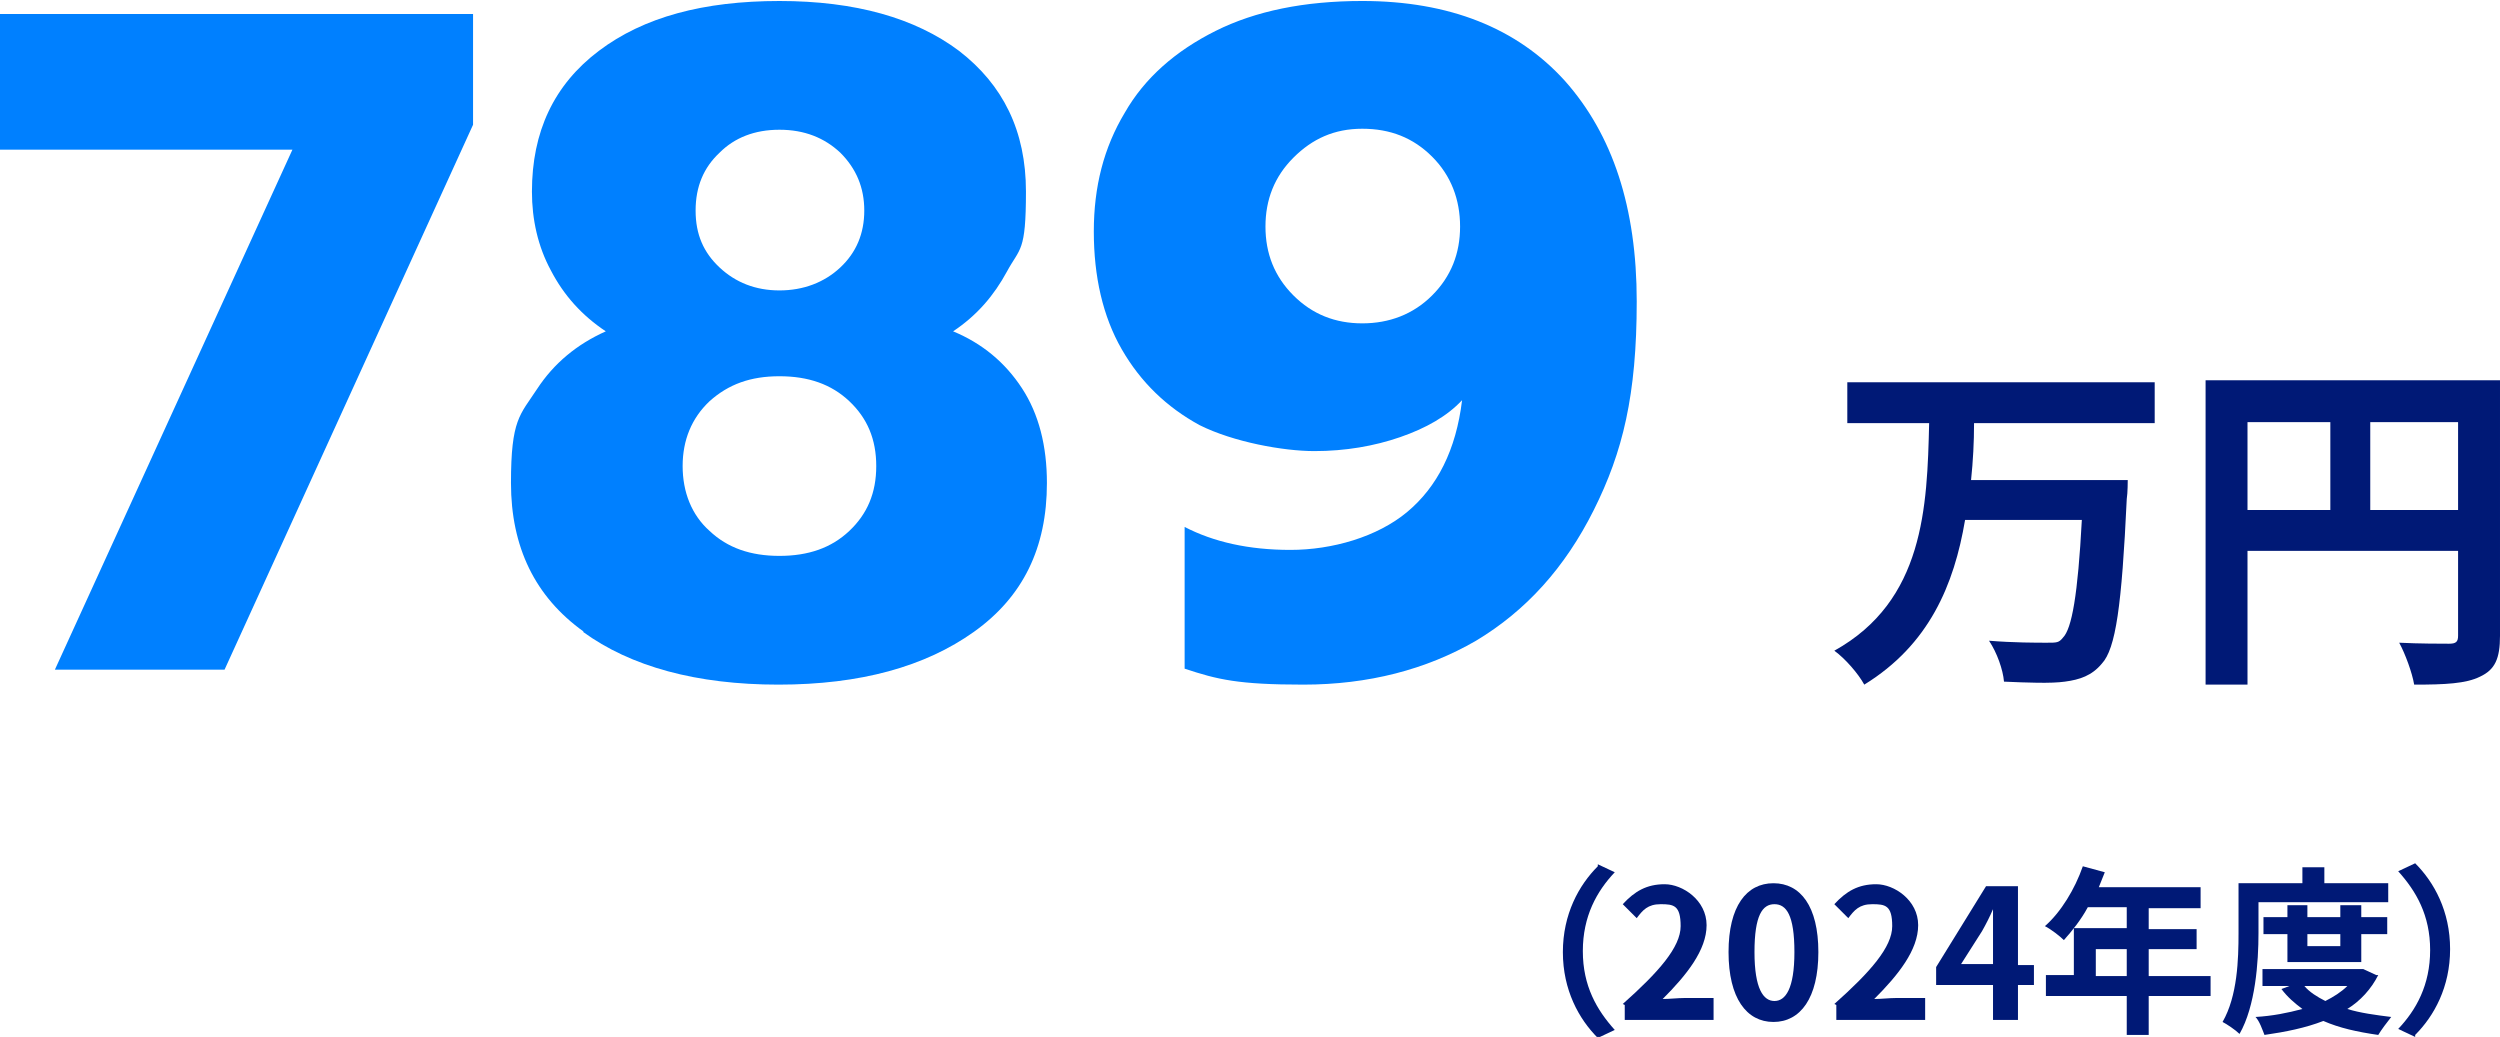
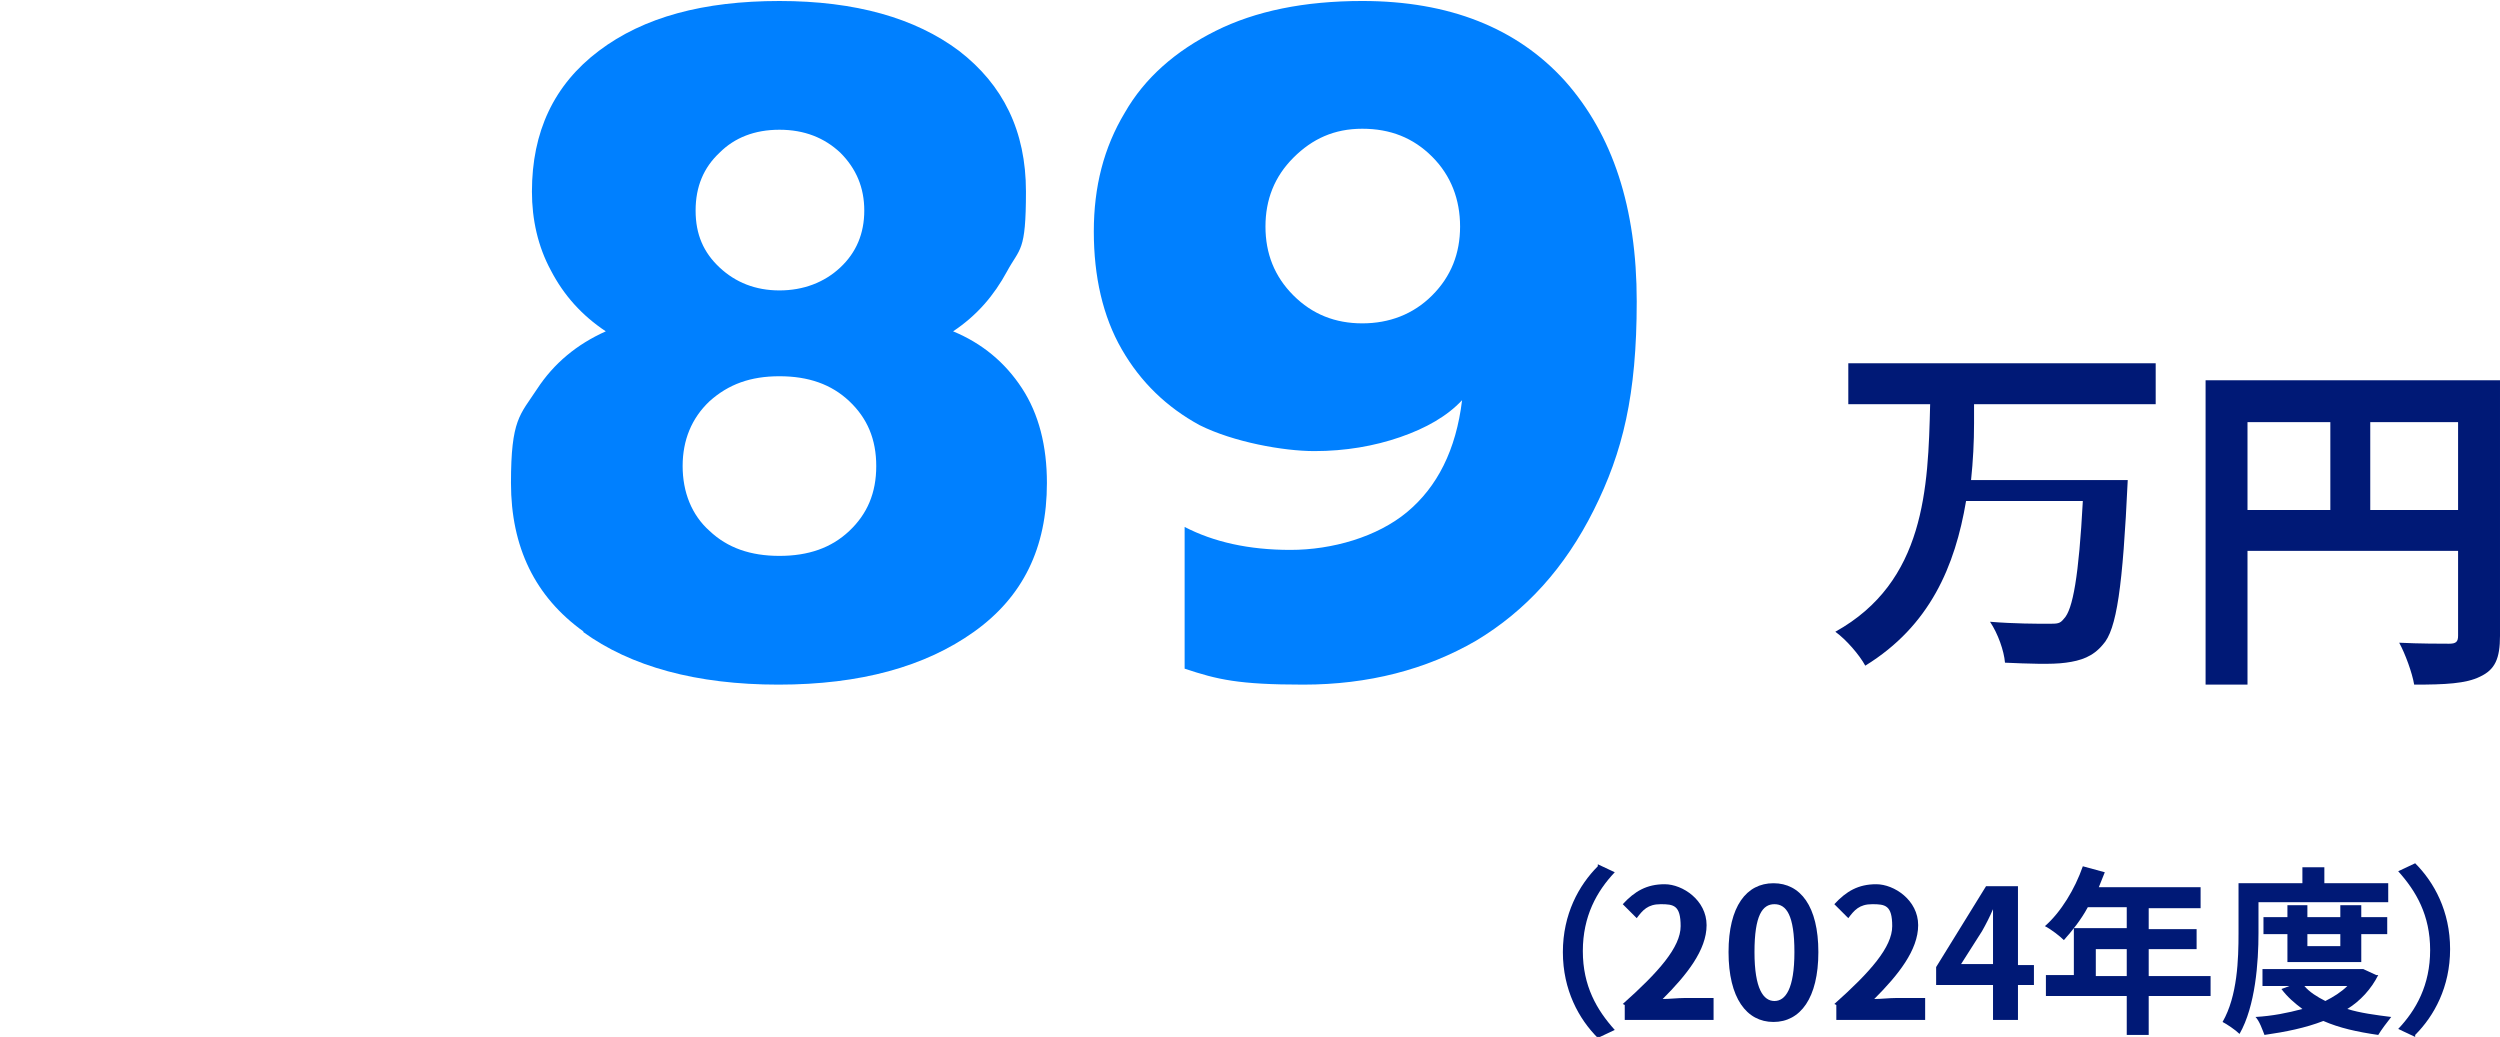
<svg xmlns="http://www.w3.org/2000/svg" id="_レイヤー_1" data-name="レイヤー_1" version="1.1" viewBox="0 0 250.5 103.9">
  <defs>
    <style>
      .st0 {
        isolation: isolate;
      }

      .st1 {
        fill: #0080ff;
      }

      .st2 {
        fill: #001976;
      }
    </style>
  </defs>
  <g id="_グループ_1464" data-name="グループ_1464">
    <g id="_789" class="st0">
      <g class="st0">
-         <path class="st1" d="M29.3,15H0V1.4h47.4v11.1l-24.9,54.6H5.5L29.3,15Z" />
        <path class="st1" d="M58.5,63.3c-4.9-3.5-7.3-8.5-7.3-14.9s.9-6.8,2.6-9.4c1.7-2.6,4-4.5,6.9-5.8-2.4-1.6-4.2-3.6-5.5-6.1-1.3-2.4-1.9-5.1-1.9-7.9,0-6,2.2-10.7,6.7-14.1,4.5-3.4,10.5-5,18.1-5s13.6,1.7,18,5c4.4,3.4,6.7,8,6.7,14.1s-.6,5.6-1.9,8c-1.3,2.4-3,4.4-5.4,6,2.9,1.2,5.2,3.1,6.9,5.7,1.7,2.6,2.5,5.8,2.5,9.5,0,6.5-2.4,11.4-7.3,14.9-4.9,3.5-11.4,5.3-19.6,5.3s-14.8-1.8-19.6-5.3ZM85.1,53.2c1.8-1.7,2.7-3.8,2.7-6.5s-.9-4.8-2.7-6.5c-1.8-1.7-4.1-2.5-7-2.5s-5.1.8-7,2.5c-1.8,1.7-2.7,3.9-2.7,6.5s.9,4.9,2.7,6.5c1.8,1.7,4.1,2.5,7,2.5s5.2-.8,7-2.5ZM84.2,26.8c1.6-1.5,2.4-3.4,2.4-5.7s-.8-4.2-2.4-5.8c-1.6-1.5-3.6-2.3-6.1-2.3s-4.5.8-6,2.3c-1.6,1.5-2.4,3.4-2.4,5.8s.8,4.2,2.4,5.7c1.6,1.5,3.6,2.3,6,2.3s4.5-.8,6.1-2.3Z" />
        <path class="st1" d="M118.7,66.9v-14.1c2.9,1.5,6.4,2.3,10.6,2.3s8.7-1.3,11.7-3.8c3-2.5,4.9-6.2,5.5-11.2-1.5,1.6-3.6,2.8-6.2,3.7-2.6.9-5.5,1.4-8.6,1.4s-8.1-.9-11.5-2.6c-3.3-1.8-5.9-4.3-7.8-7.6-1.9-3.3-2.8-7.3-2.8-11.8s1-8.4,3.1-11.9c2-3.5,5.1-6.2,9.1-8.2,4-2,8.9-3,14.7-3,8.7,0,15.5,2.7,20.3,8,4.8,5.4,7.2,12.7,7.2,22.1s-1.4,15.1-4.3,20.9c-2.9,5.8-6.8,10.1-11.8,13.1-5,2.9-10.8,4.4-17.3,4.4s-8.6-.5-11.9-1.6ZM143.5,29.6c1.9-1.9,2.8-4.2,2.8-6.9s-.9-5.1-2.8-7-4.2-2.8-7-2.8-5,1-6.9,2.9c-1.9,1.9-2.8,4.2-2.8,6.9s.9,5,2.8,6.9,4.2,2.8,6.9,2.8,5.1-.9,7-2.8Z" />
      </g>
    </g>
    <g id="_万円" data-name="万円" class="st0">
      <g class="st0">
-         <path class="st2" d="M197.8,42.4c0,1.9-.1,3.8-.3,5.7h15.7s0,1.3-.1,1.9c-.5,10.7-1.1,15-2.5,16.5-1,1.2-2.2,1.6-3.7,1.8-1.4.2-3.8.1-6.1,0-.1-1.2-.7-2.9-1.5-4.1,2.4.2,4.8.2,5.8.2s1.2,0,1.6-.5c.9-.9,1.5-4.3,1.9-11.8h-11.7c-1.1,6.5-3.6,12.5-10.1,16.5-.6-1.1-1.9-2.6-3-3.4,9-5,9.3-14.4,9.5-22.8h-8.2v-4.1h30.8v4.1h-18.2Z" />
+         <path class="st2" d="M197.8,42.4c0,1.9-.1,3.8-.3,5.7h15.7c-.5,10.7-1.1,15-2.5,16.5-1,1.2-2.2,1.6-3.7,1.8-1.4.2-3.8.1-6.1,0-.1-1.2-.7-2.9-1.5-4.1,2.4.2,4.8.2,5.8.2s1.2,0,1.6-.5c.9-.9,1.5-4.3,1.9-11.8h-11.7c-1.1,6.5-3.6,12.5-10.1,16.5-.6-1.1-1.9-2.6-3-3.4,9-5,9.3-14.4,9.5-22.8h-8.2v-4.1h30.8v4.1h-18.2Z" />
        <path class="st2" d="M250.5,63.7c0,2.3-.5,3.4-2,4.1-1.4.7-3.5.8-6.6.8-.2-1.2-.9-3.1-1.5-4.2,2,.1,4.3.1,5,.1.7,0,.9-.2.9-.8v-8.5h-21.1v13.4h-4.2v-30.5h29.5v25.6ZM225.2,51.1h8.3v-8.8h-8.3v8.8ZM246.3,51.1v-8.8h-8.8v8.8h8.8Z" />
      </g>
    </g>
    <g id="_2024年度_" class="st0">
      <g class="st0">
        <path class="st2" d="M160.1,86.6l1.7.8c-1.8,1.9-3.2,4.4-3.2,7.9s1.4,5.9,3.2,7.9l-1.7.8c-1.9-1.9-3.5-4.8-3.5-8.6s1.6-6.7,3.5-8.6Z" />
        <path class="st2" d="M162.6,100.6c3.6-3.2,5.8-5.7,5.8-7.8s-.7-2.2-2-2.2-1.8.6-2.4,1.4l-1.4-1.4c1.2-1.3,2.4-2,4.2-2s4.2,1.6,4.2,4.1-2,5-4.4,7.4c.7,0,1.5-.1,2.2-.1h2.9v2.2h-8.9v-1.5Z" />
        <path class="st2" d="M173.2,95.4c0-4.6,1.8-6.9,4.5-6.9s4.5,2.3,4.5,6.9-1.8,7-4.5,7-4.5-2.4-4.5-7ZM179.8,95.4c0-3.7-.8-4.8-2-4.8s-2,1.1-2,4.8.9,4.9,2,4.9,2-1.2,2-4.9Z" />
        <path class="st2" d="M183.8,100.6c3.6-3.2,5.8-5.7,5.8-7.8s-.7-2.2-2-2.2-1.8.6-2.4,1.4l-1.4-1.4c1.2-1.3,2.4-2,4.2-2s4.2,1.6,4.2,4.1-2,5-4.4,7.4c.7,0,1.5-.1,2.2-.1h2.9v2.2h-8.9v-1.5Z" />
        <path class="st2" d="M199.7,98.7h-5.7v-1.8l5-8.1h3.2v7.9h1.6v2h-1.6v3.5h-2.5v-3.5ZM199.7,96.6v-2.7c0-.8,0-2,0-2.8h0c-.3.7-.7,1.5-1.1,2.2l-2.1,3.3h3.1Z" />
        <path class="st2" d="M221.5,99.8h-6.2v3.9h-2.2v-3.9h-8.1v-2.1h2.8v-4.7h5.3v-2.1h-3.9c-.7,1.3-1.6,2.4-2.4,3.3-.4-.4-1.3-1.1-1.9-1.4,1.6-1.4,3-3.7,3.8-6l2.2.6c-.2.5-.4,1-.6,1.5h10.2v2.1h-5.2v2.1h4.8v2h-4.8v2.7h6.2v2.1ZM213.1,97.8v-2.7h-3.1v2.7h3.1Z" />
        <path class="st2" d="M226.3,93.5c0,2.9-.3,7.3-1.9,10.1-.4-.4-1.3-1-1.7-1.2,1.5-2.6,1.6-6.3,1.6-8.9v-5h6.4v-1.6h2.2v1.6h6.4v1.9h-13v3.1ZM238.3,97.7c-.7,1.4-1.8,2.6-3.1,3.4,1.3.4,2.8.6,4.4.8-.4.5-1,1.3-1.3,1.8-2.1-.3-3.9-.7-5.5-1.4-1.8.7-3.8,1.1-5.9,1.4-.2-.5-.5-1.4-.9-1.8,1.7-.1,3.2-.4,4.7-.8-.8-.6-1.5-1.2-2.1-2l.8-.3h-2.7v-1.7h10.1c0,0,1.3.6,1.3.6ZM229.2,96.4v-2.8h-2.4v-1.7h2.4v-1.2h2v1.2h3.3v-1.2h2.1v1.2h2.6v1.7h-2.6v2.8h-7.4ZM230.9,98.8c.5.6,1.3,1.1,2.1,1.5.8-.4,1.6-.9,2.2-1.5h-4.3ZM231.2,93.6v1.2h3.3v-1.2h-3.3Z" />
        <path class="st2" d="M242,103.9l-1.7-.8c1.8-1.9,3.2-4.4,3.2-7.9s-1.4-5.9-3.2-7.9l1.7-.8c1.9,1.9,3.5,4.8,3.5,8.6s-1.6,6.7-3.5,8.6Z" />
      </g>
    </g>
  </g>
</svg>